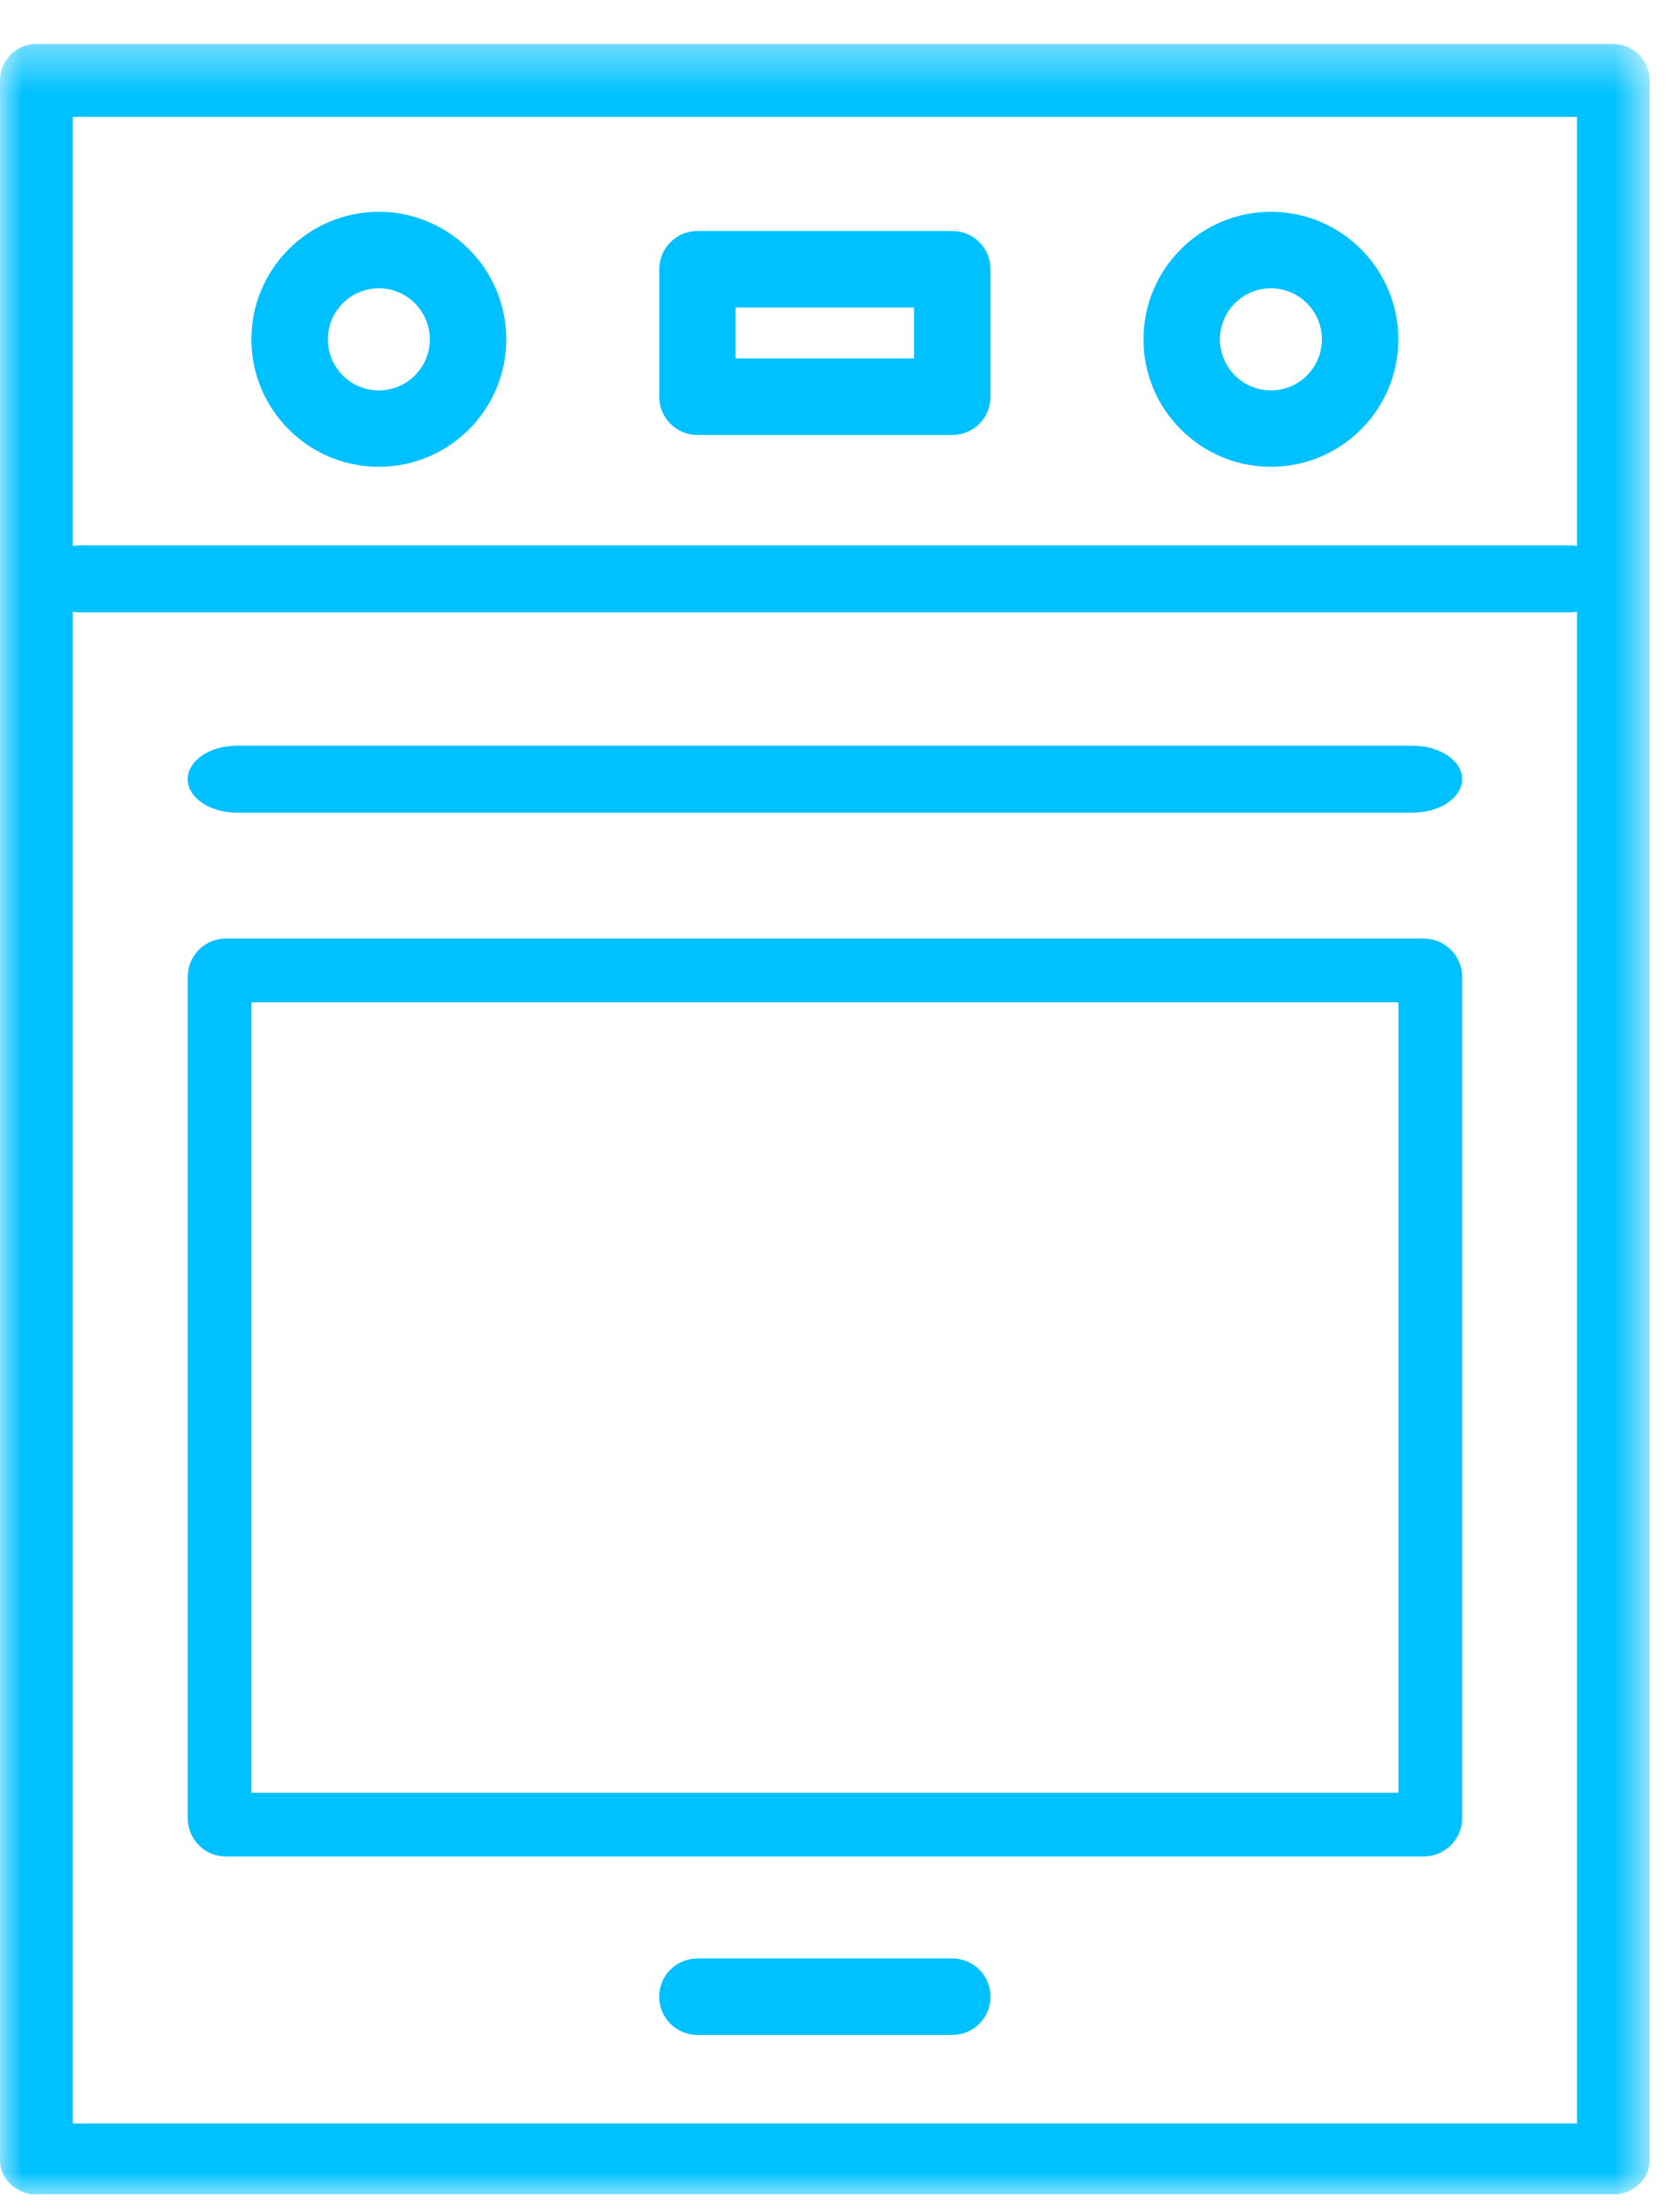
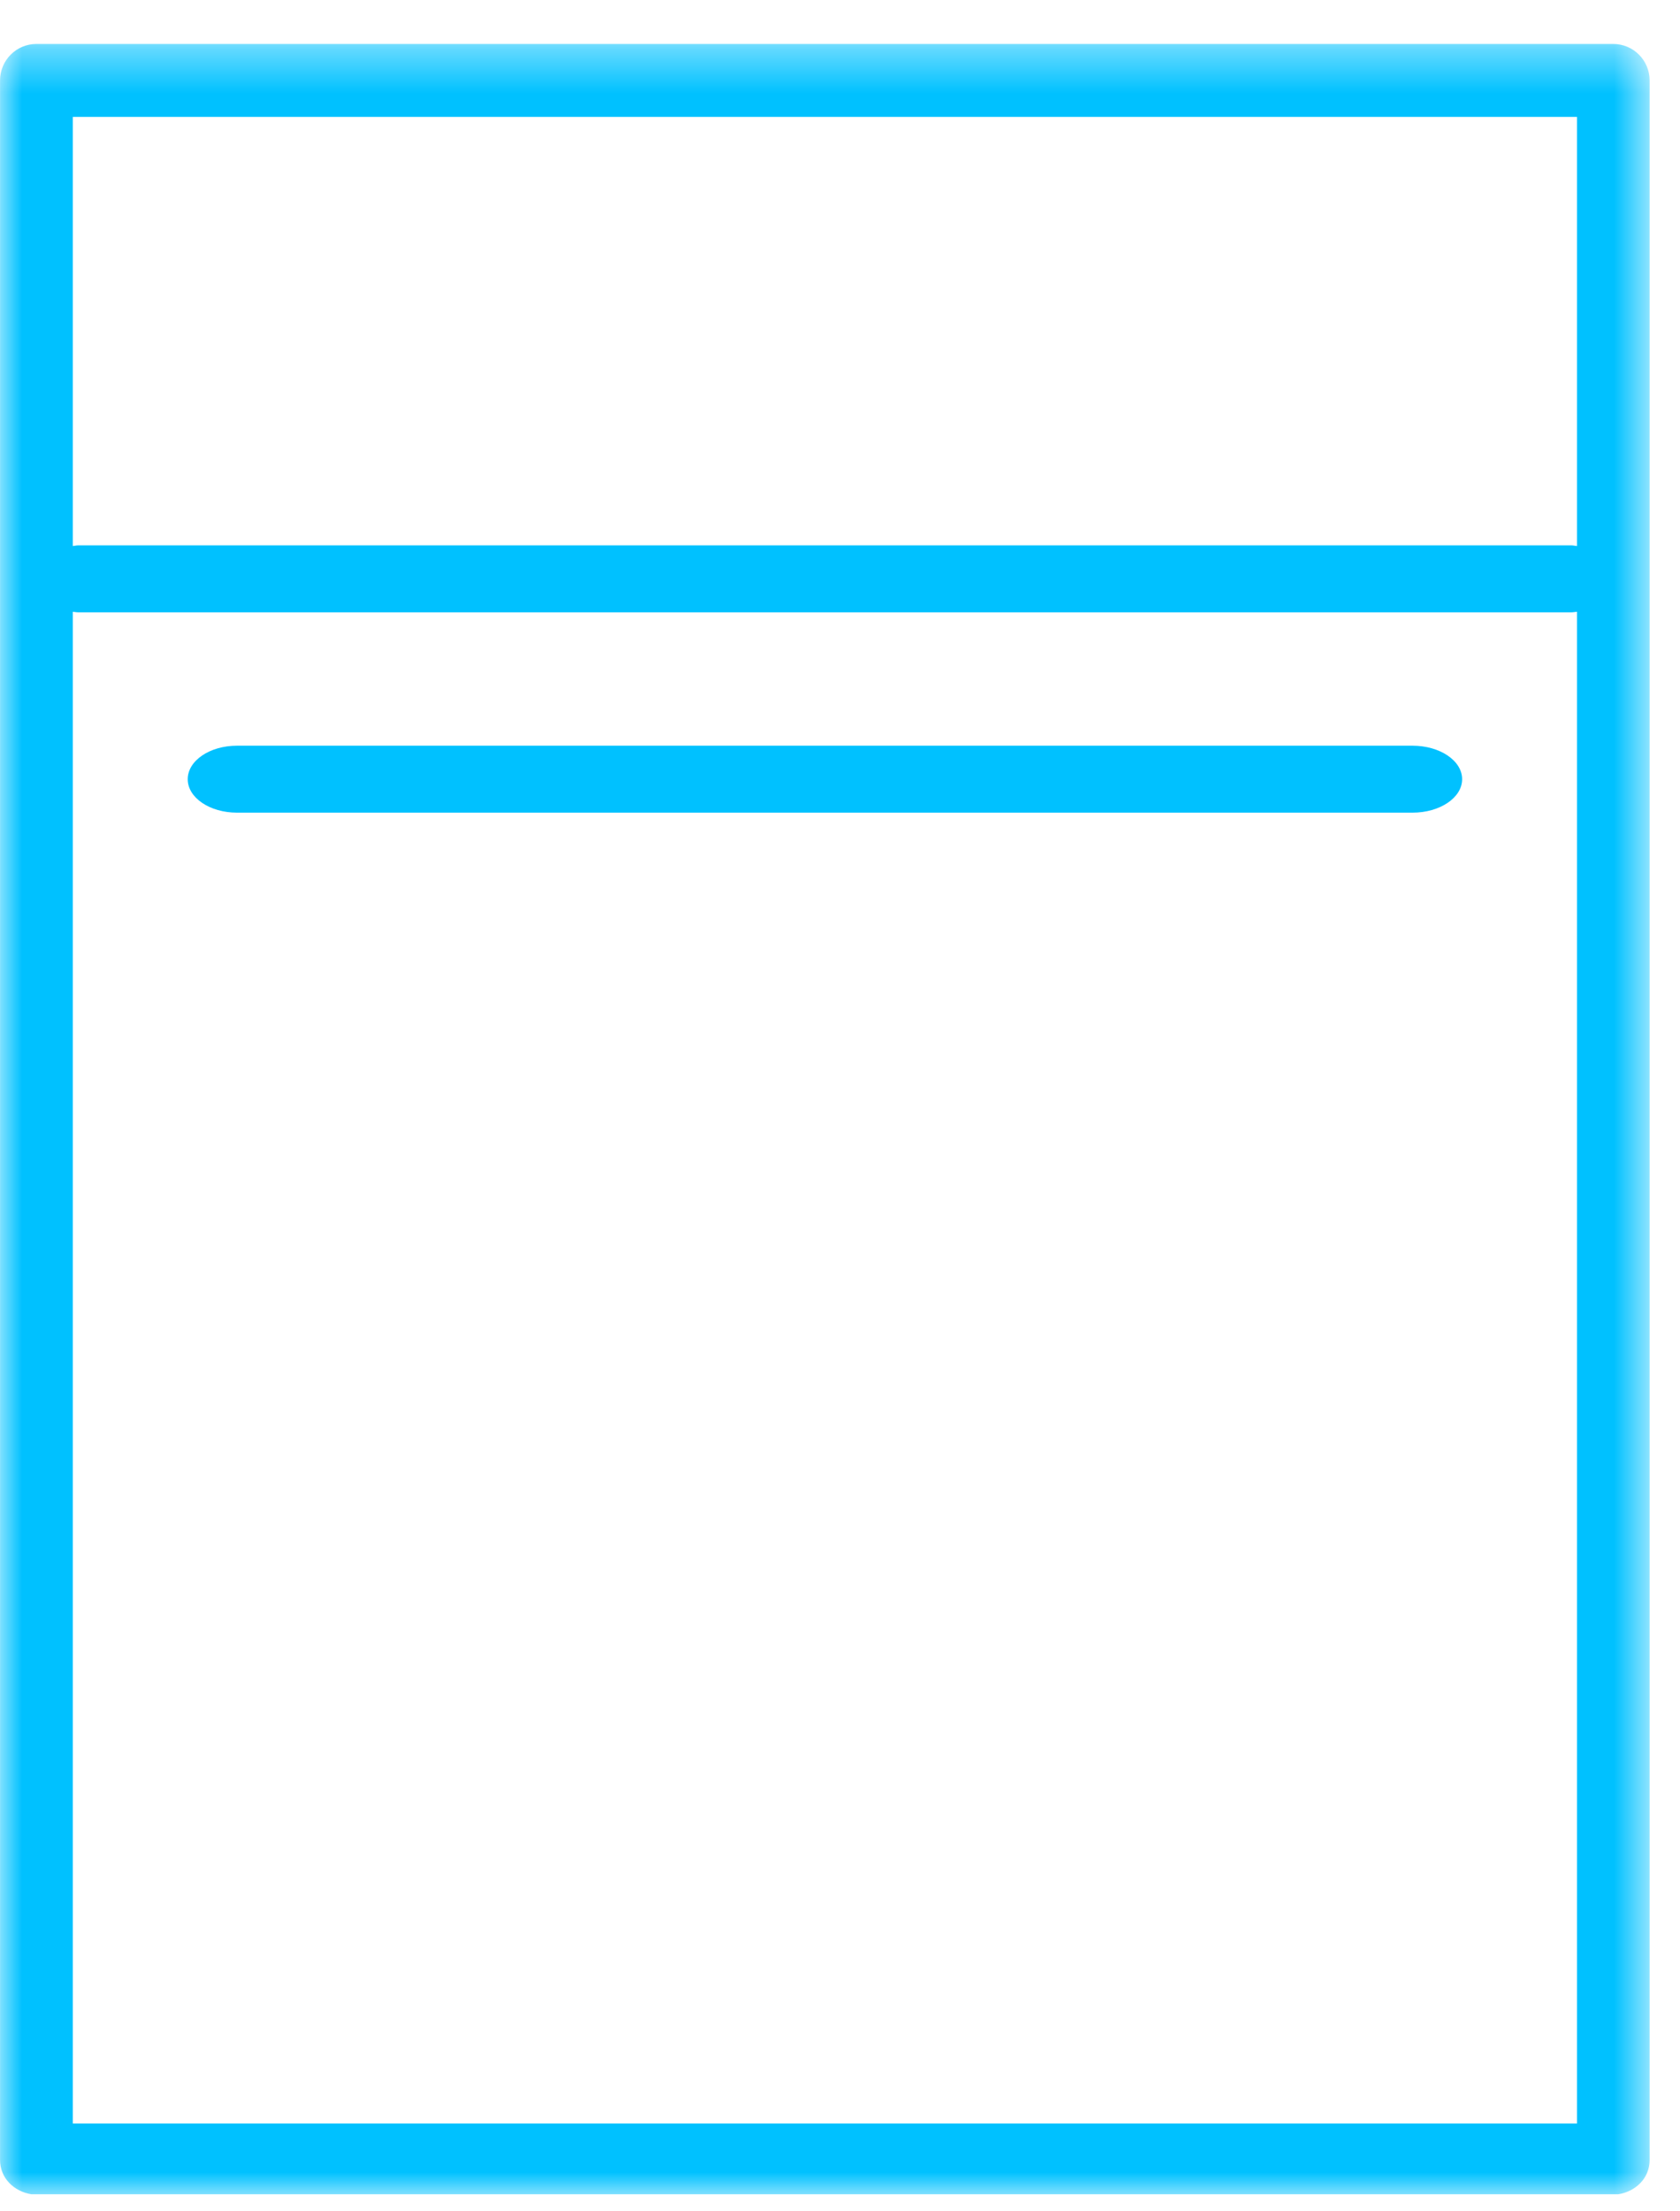
<svg xmlns="http://www.w3.org/2000/svg" xmlns:xlink="http://www.w3.org/1999/xlink" width="38px" height="50px" viewBox="0 0 38 50" version="1.1">
  <title>Group 14</title>
  <defs>
    <polygon id="path-1" points="0.001 0.383 37.313 0.383 37.313 49.004 0.001 49.004" />
-     <polygon id="path-3" points="0 49.615 37.315 49.615 37.315 0.995 0 0.995" />
  </defs>
  <g id="Symbols" stroke="none" stroke-width="1" fill="none" fill-rule="evenodd">
    <g id="SOI/2.0/Desktop/Banner/Get-a-Quote/Appliance" transform="translate(-74, -35)">
      <g id="Travel" transform="translate(54, 33)">
        <g id="Icon/Custom/Services/Appliance-Insurance" transform="translate(12, 0)">
          <g id="Group-14" transform="translate(8, 2)">
            <path d="M31.95,16.861 L5.361,16.861 C4.744,16.861 4.246,17.199 4.246,17.619 C4.246,18.037 4.744,18.375 5.361,18.375 L31.95,18.375 C32.57,18.375 33.072,18.037 33.072,17.619 C33.072,17.199 32.57,16.861 31.95,16.861" id="Fill-1" fill="#00C1FF" />
-             <path d="M8.569,6.519 C9.206,6.519 9.722,7.038 9.722,7.672 C9.722,8.309 9.206,8.828 8.569,8.828 C7.931,8.828 7.415,8.309 7.415,7.672 C7.415,7.038 7.931,6.519 8.569,6.519 M8.569,10.555 C10.16,10.555 11.451,9.263 11.451,7.672 C11.451,6.084 10.16,4.789 8.569,4.789 C6.977,4.789 5.686,6.084 5.686,7.672 C5.686,9.263 6.977,10.555 8.569,10.555" id="Fill-3" fill="#00C1FF" />
-             <path d="M28.747,6.519 C29.384,6.519 29.9,7.038 29.9,7.672 C29.9,8.309 29.384,8.828 28.747,8.828 C28.11,8.828 27.594,8.309 27.594,7.672 C27.594,7.038 28.11,6.519 28.747,6.519 M28.747,10.555 C30.338,10.555 31.629,9.263 31.629,7.672 C31.629,6.084 30.338,4.789 28.747,4.789 C27.156,4.789 25.864,6.084 25.864,7.672 C25.864,9.263 27.156,10.555 28.747,10.555" id="Fill-5" fill="#00C1FF" />
            <g id="Group-9" transform="translate(0, 0.611)">
              <mask id="mask-2" fill="white">
                <use xlink:href="#path-1" />
              </mask>
              <g id="Clip-8" />
              <path d="M1.647,47.404 L1.647,13.222 C1.69,13.225 1.727,13.234 1.773,13.234 L35.54,13.234 C35.583,13.234 35.624,13.225 35.67,13.222 L35.67,47.404 L1.647,47.404 Z M35.67,2.032 L35.67,11.735 C35.624,11.732 35.583,11.72 35.54,11.72 L1.773,11.72 C1.727,11.72 1.69,11.732 1.647,11.735 L1.647,2.032 L35.67,2.032 Z M36.491,0.383 L0.822,0.383 C0.37,0.383 0.001,0.752 0.001,1.208 L0.001,48.228 C0.001,48.641 0.318,48.94 0.71,49.004 L36.604,49.004 C36.999,48.94 37.313,48.641 37.313,48.228 L37.313,1.208 C37.313,0.752 36.944,0.383 36.491,0.383 L36.491,0.383 Z" id="Fill-7" fill="#00C1FF" mask="url(#mask-2)" />
            </g>
            <mask id="mask-4" fill="white">
              <use xlink:href="#path-3" />
            </mask>
            <g id="Clip-11" />
            <path d="M5.687,40.535 L31.631,40.535 L31.631,22.663 L5.687,22.663 L5.687,40.535 Z M32.204,21.222 L5.108,21.222 C4.629,21.222 4.246,21.611 4.246,22.087 L4.246,41.112 C4.246,41.587 4.629,41.977 5.108,41.977 L32.204,41.977 C32.683,41.977 33.072,41.587 33.072,41.112 L33.072,22.087 C33.072,21.611 32.683,21.222 32.204,21.222 L32.204,21.222 Z" id="Fill-10" fill="#00C1FF" mask="url(#mask-4)" />
            <path d="M16.638,8.106 L20.674,8.106 L20.674,6.953 L16.638,6.953 L16.638,8.106 Z M15.776,9.836 L21.542,9.836 C22.02,9.836 22.404,9.449 22.404,8.971 L22.404,6.088 C22.404,5.61 22.02,5.223 21.542,5.223 L15.776,5.223 C15.298,5.223 14.912,5.61 14.912,6.088 L14.912,8.971 C14.912,9.449 15.298,9.836 15.776,9.836 L15.776,9.836 Z" id="Fill-12" fill="#00C1FF" mask="url(#mask-4)" />
            <path d="M21.54,44.283 L15.775,44.283 C15.297,44.283 14.91,44.669 14.91,45.147 C14.91,45.626 15.297,46.012 15.775,46.012 L21.54,46.012 C22.019,46.012 22.405,45.626 22.405,45.147 C22.405,44.669 22.019,44.283 21.54,44.283" id="Fill-13" fill="#00C1FF" mask="url(#mask-4)" />
          </g>
        </g>
      </g>
    </g>
  </g>
</svg>